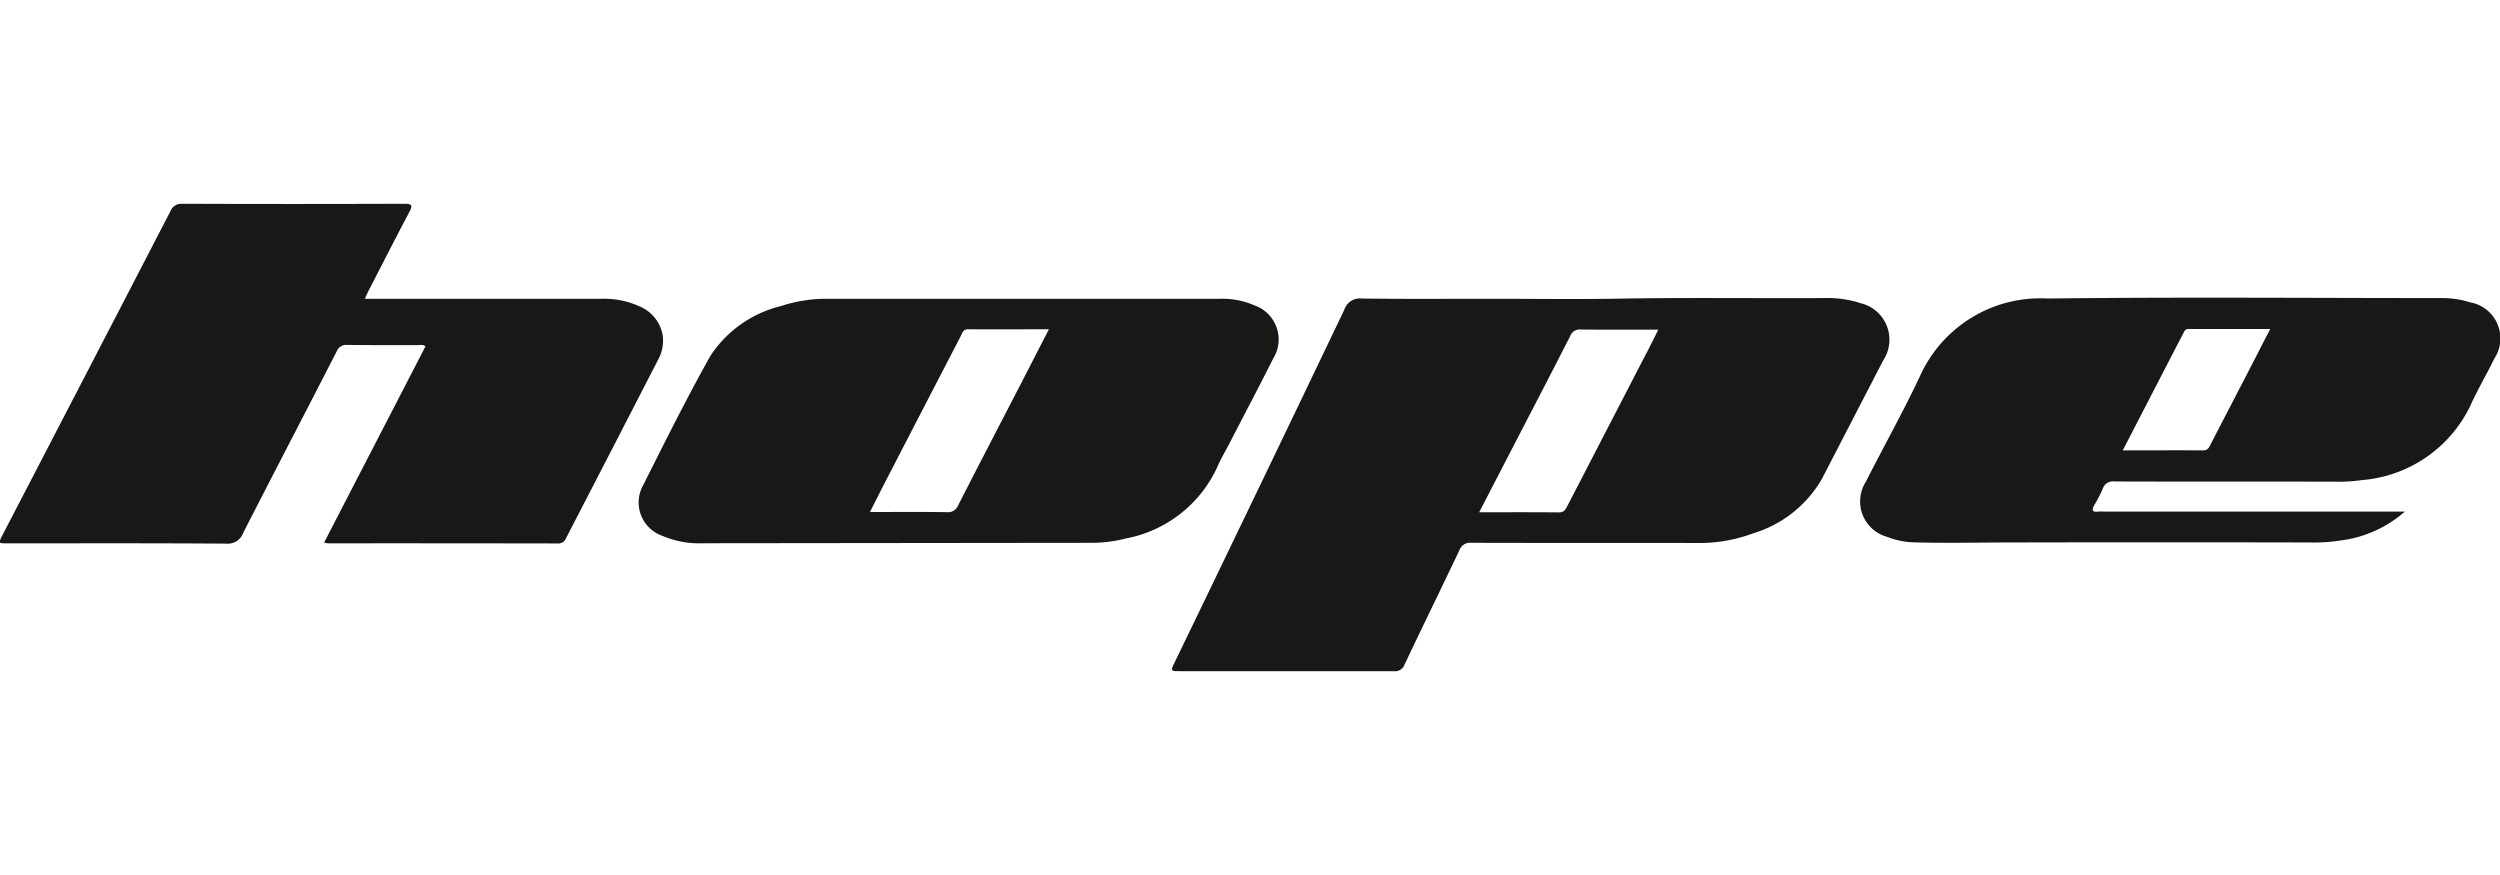
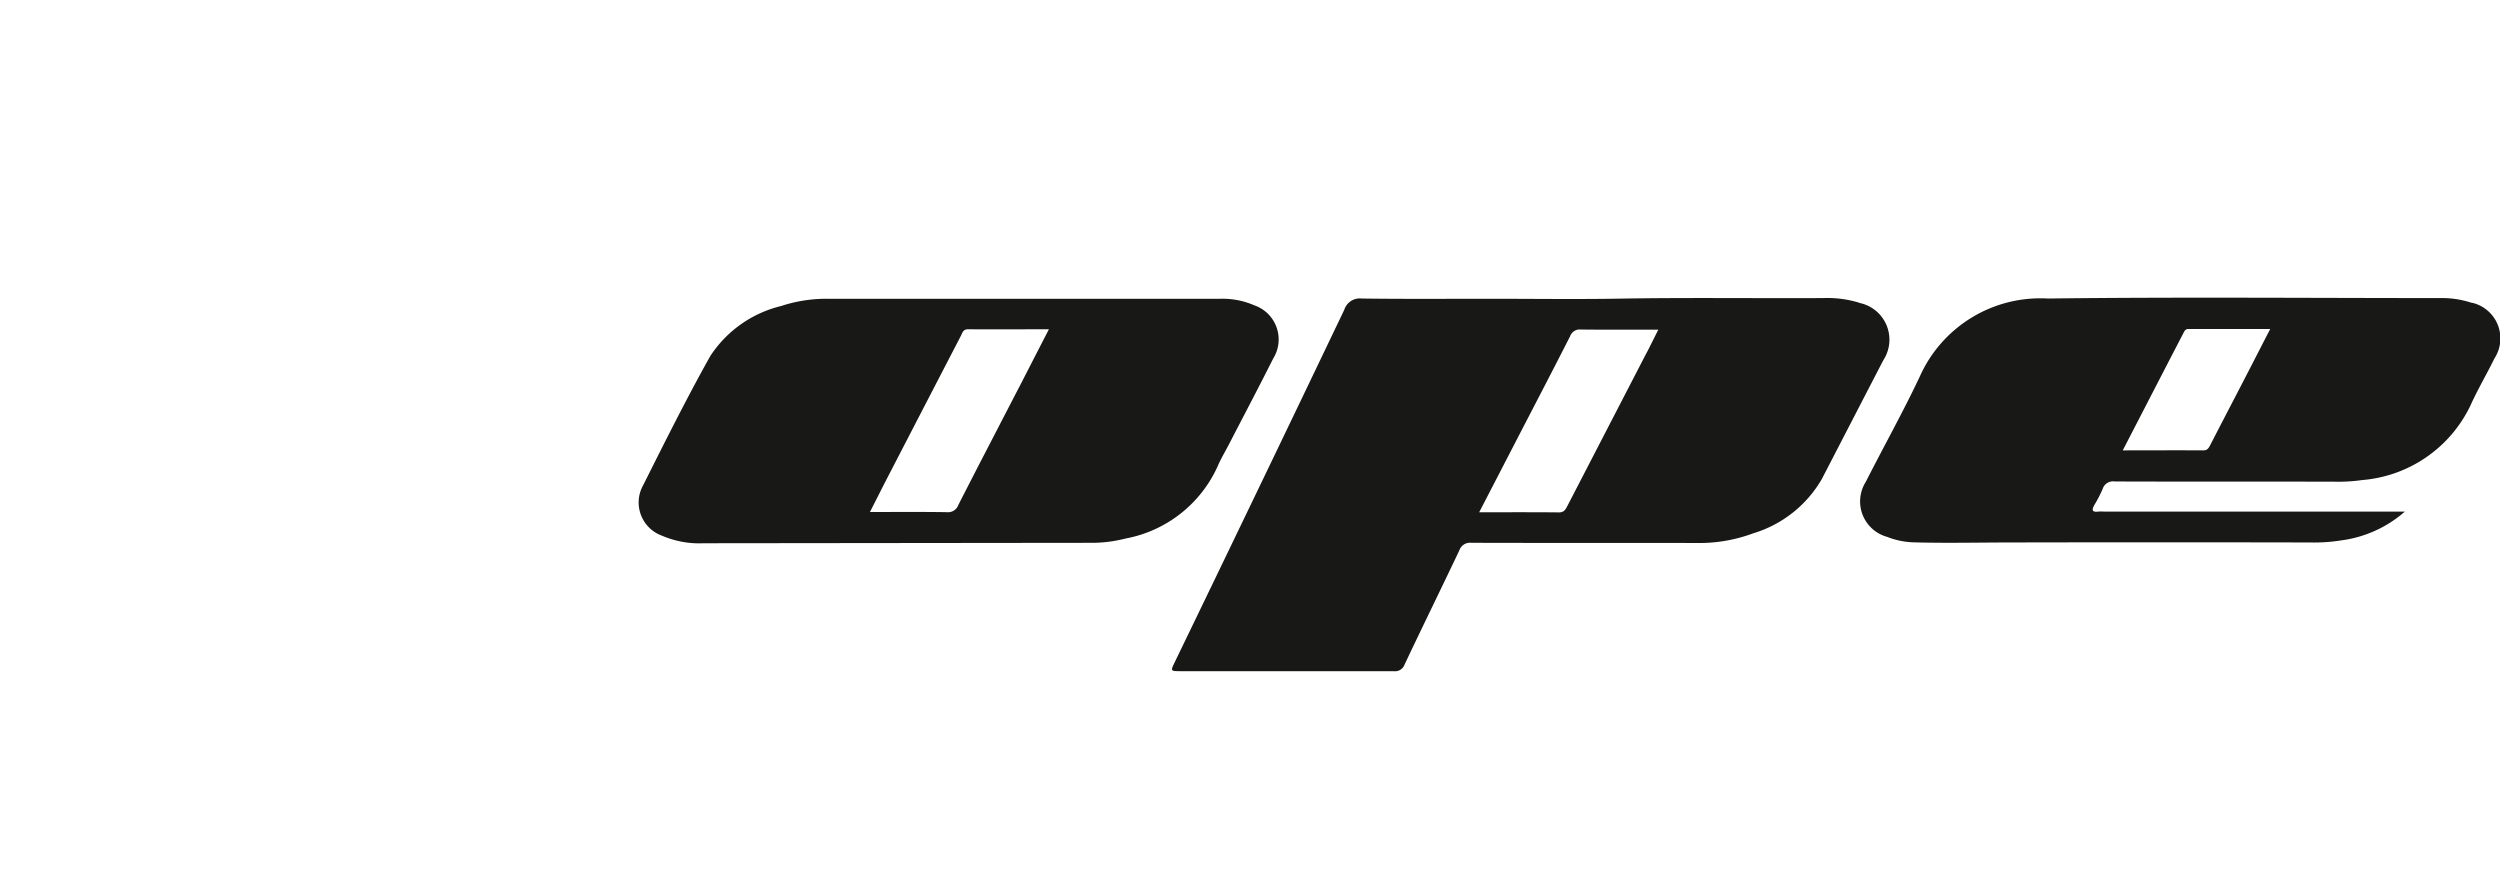
<svg xmlns="http://www.w3.org/2000/svg" width="100" height="35">
  <defs>
    <clipPath id="b">
      <path fill="none" d="M0 0h100v18.699H0z" data-name="Rechteck 49" />
    </clipPath>
    <clipPath id="a">
      <path d="M0 0h100v35H0z" />
    </clipPath>
  </defs>
  <g clip-path="url(#a)" data-name="Gruppe 85">
    <g fill="#181817" clip-path="url(#b)" data-name="Gruppe 84" transform="translate(0 8.151)">
-       <path d="M14.59 3.8h9.5a3.367 3.367 0 0 1 1.481.3 1.538 1.538 0 0 1 .932 1.13 1.576 1.576 0 0 1-.189 1.028q-1.832 3.563-3.675 7.121a.322.322 0 0 1-.325.208q-4.6-.008-9.2-.005a.944.944 0 0 1-.148-.034l4.053-7.844c-.095-.083-.192-.051-.278-.051-.947 0-1.894.005-2.84-.007a.412.412 0 0 0-.434.261c-1.24 2.419-2.5 4.83-3.734 7.249a.663.663 0 0 1-.689.439c-2.911-.022-5.822-.012-8.734-.012-.378 0-.381 0-.206-.341Q3.465 6.775 6.816.3A.469.469 0 0 1 7.3 0q4.438.016 8.876 0c.31 0 .335.063.2.325-.553 1.044-1.089 2.1-1.63 3.148-.047.091-.087.187-.152.328" data-name="Pfad 262" />
      <path d="M74.366 3.957a4.363 4.363 0 0 0-1.435-.185c-2.709.014-5.419-.024-8.129.022-1.727.03-3.456.006-5.184.006s-3.432.013-5.148-.01a.653.653 0 0 0-.7.453q-3.373 7.051-6.778 14.088c-.175.364-.178.364.24.365h8.521a.4.4 0 0 0 .429-.264c.723-1.527 1.468-3.045 2.193-4.571a.451.451 0 0 1 .479-.3c3.018.01 6.036 0 9.053.008a6.156 6.156 0 0 0 2.223-.388 4.75 4.75 0 0 0 2.743-2.171l2.2-4.252c.087-.168.175-.335.259-.5a1.5 1.5 0 0 0-.965-2.294m-8.5 1.99-3.176 6.141c-.073.141-.135.252-.334.25-1.041-.011-2.082-.005-3.19-.005l1.492-2.884c.717-1.385 1.439-2.768 2.146-4.158a.408.408 0 0 1 .428-.268c1.014.012 2.028.005 3.1.005-.17.337-.313.63-.463.92" data-name="Pfad 263" />
      <path d="M50.167 4.06a3.164 3.164 0 0 0-1.347-.26H33.093a5.771 5.771 0 0 0-1.848.29 4.708 4.708 0 0 0-2.833 2c-.947 1.69-1.812 3.427-2.681 5.159a1.413 1.413 0 0 0 .755 2.03 3.766 3.766 0 0 0 1.658.3l15.478-.017a5.417 5.417 0 0 0 1.4-.172 5.058 5.058 0 0 0 3.681-2.882c.133-.315.313-.609.47-.914.586-1.134 1.182-2.263 1.753-3.4a1.444 1.444 0 0 0-.759-2.134m-9.415 3.3c-.808 1.564-1.622 3.125-2.421 4.692a.434.434 0 0 1-.457.284c-1-.016-2.007-.007-3.076-.007l.589-1.161q1.522-2.943 3.047-5.884c.062-.12.089-.265.285-.264 1.06.007 2.12 0 3.237 0-.418.811-.81 1.574-1.2 2.336" data-name="Pfad 264" />
      <path d="M98.859 3.96a3.711 3.711 0 0 0-1.221-.188c-5.24 0-10.482-.046-15.722.018a5.282 5.282 0 0 0-5.119 3.108c-.673 1.431-1.451 2.814-2.166 4.226a1.468 1.468 0 0 0 .856 2.2 3.094 3.094 0 0 0 1.035.218c1.253.037 2.507.008 3.76.006q6.087-.013 12.173 0a6.759 6.759 0 0 0 1.2-.084 4.806 4.806 0 0 0 2.54-1.152H84.149a1.7 1.7 0 0 0-.213 0c-.282.036-.26-.088-.155-.275a5.143 5.143 0 0 0 .325-.629.434.434 0 0 1 .484-.3c2.9.009 5.8.005 8.7.007a6.908 6.908 0 0 0 1.2-.064 5.273 5.273 0 0 0 4.325-2.976c.291-.645.653-1.258.966-1.894a1.465 1.465 0 0 0-.92-2.227m-9.194 3.271c-.418.808-.84 1.614-1.256 2.424-.063.122-.115.216-.281.215-1.052-.007-2.1 0-3.22 0l1.918-3.712.49-.944c.049-.092.081-.2.219-.2h3.272c-.4.773-.769 1.5-1.142 2.217" data-name="Pfad 265" />
    </g>
  </g>
</svg>